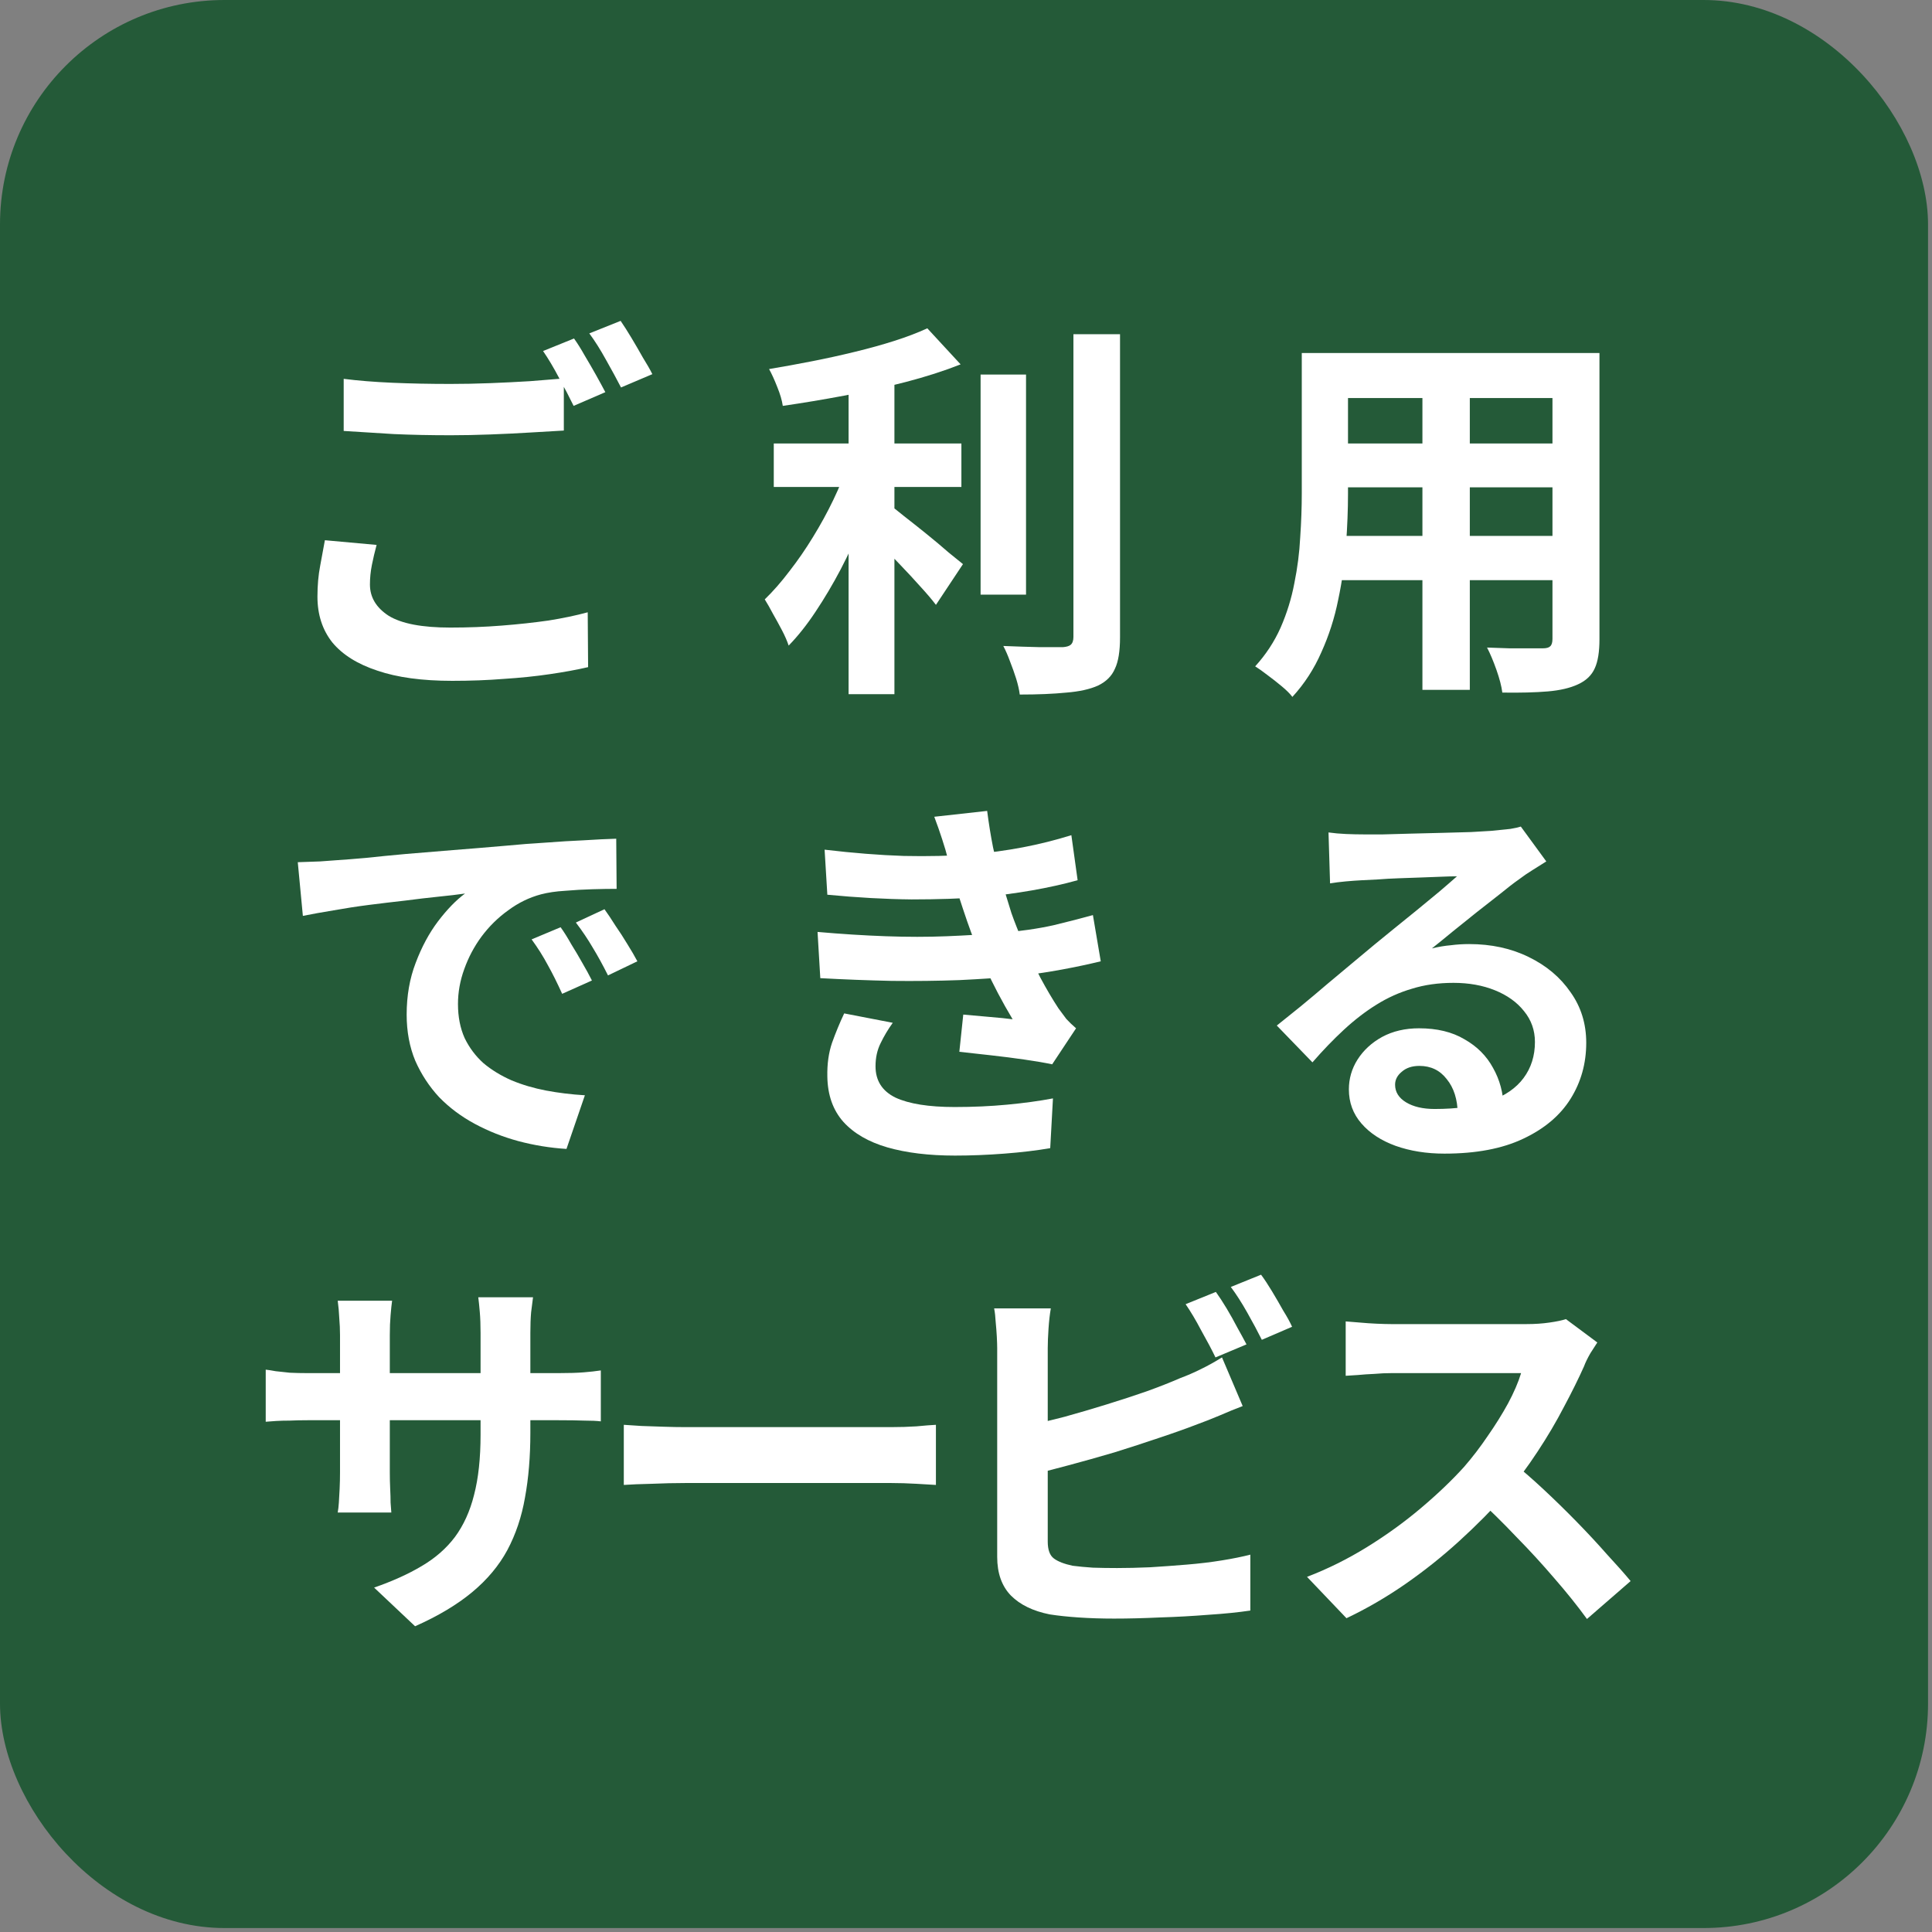
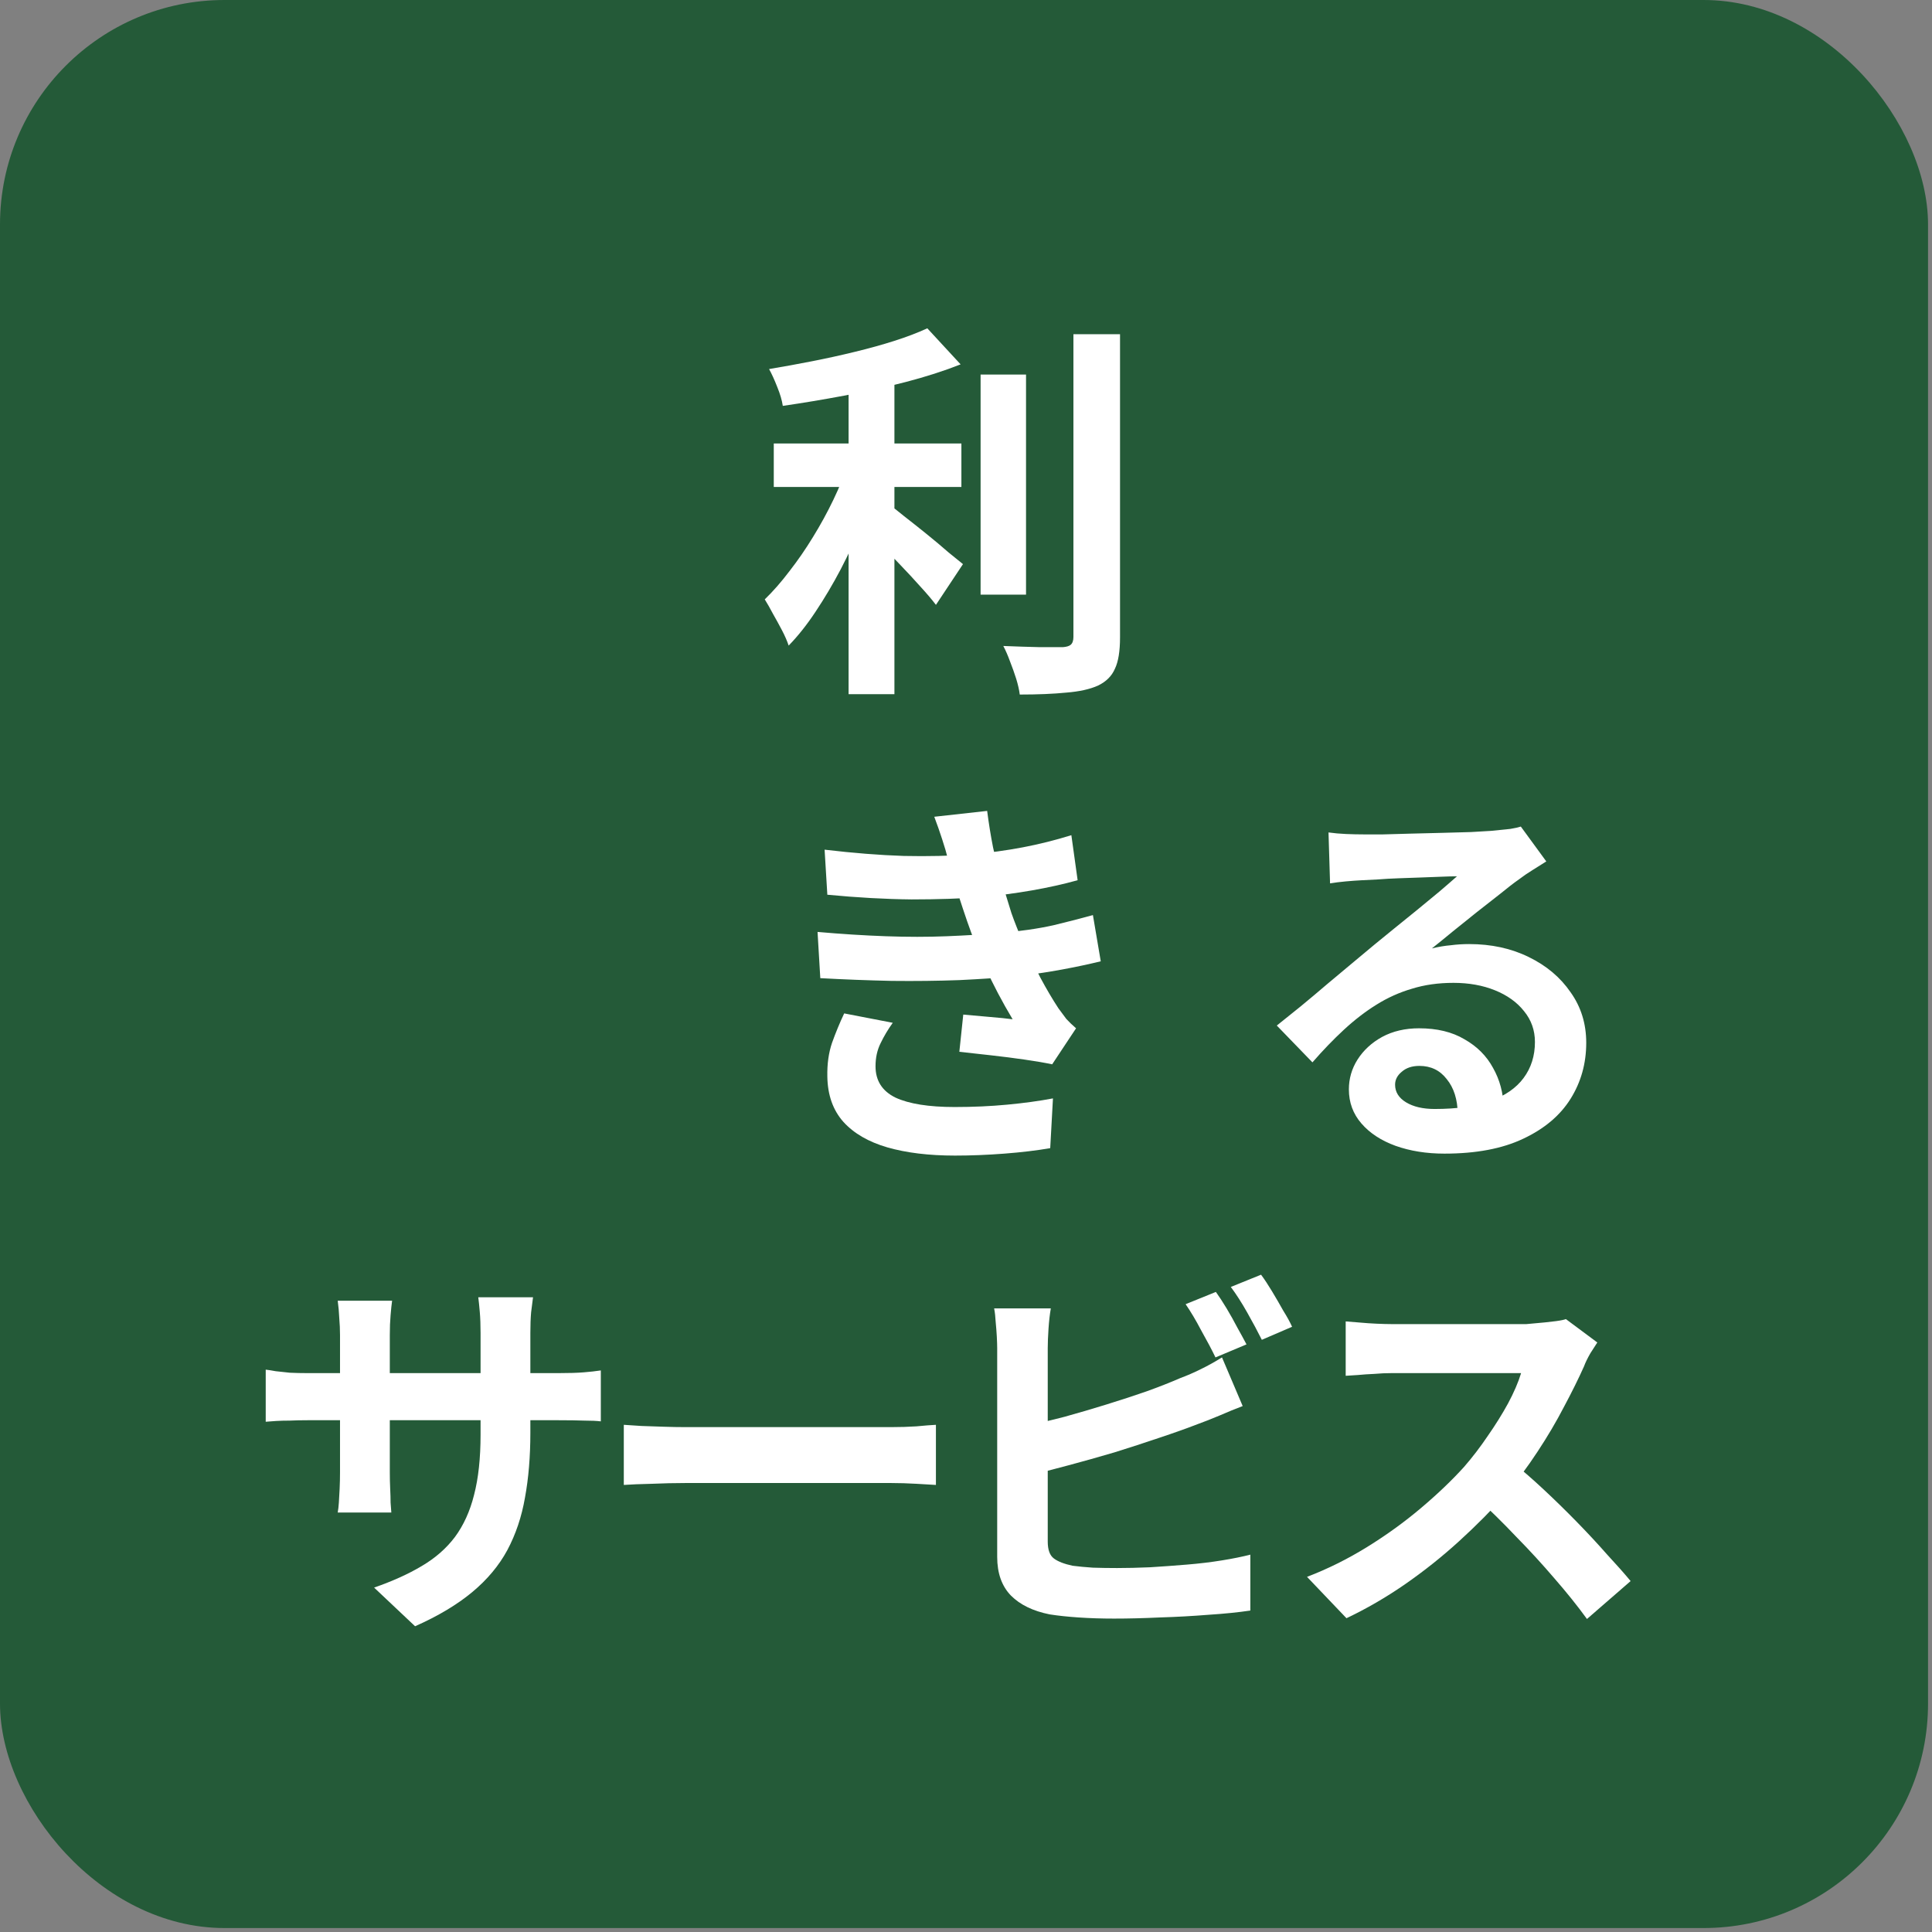
<svg xmlns="http://www.w3.org/2000/svg" width="123" height="123" viewBox="0 0 123 123" fill="none">
  <rect x="0" y="0" width="123" height="123" fill="#808080" stroke="none" />
  <rect width="122.748" height="122.748" rx="14.293" fill="#245A38" />
-   <path d="M101.692 85.468C101.594 85.615 101.448 85.842 101.253 86.151C101.074 86.46 100.936 86.744 100.839 87.004C100.497 87.768 100.075 88.622 99.571 89.564C99.083 90.507 98.522 91.458 97.888 92.417C97.271 93.36 96.612 94.246 95.913 95.075C95.003 96.099 93.996 97.115 92.89 98.122C91.801 99.114 90.647 100.032 89.428 100.877C88.225 101.706 86.99 102.422 85.722 103.023L83.211 100.39C84.527 99.886 85.803 99.252 87.039 98.488C88.274 97.724 89.42 96.895 90.476 96.001C91.533 95.107 92.443 94.237 93.207 93.392C93.743 92.775 94.247 92.116 94.719 91.417C95.206 90.718 95.637 90.028 96.011 89.345C96.385 88.646 96.661 88.004 96.84 87.419C96.677 87.419 96.385 87.419 95.962 87.419C95.54 87.419 95.044 87.419 94.475 87.419C93.922 87.419 93.337 87.419 92.719 87.419C92.102 87.419 91.508 87.419 90.94 87.419C90.387 87.419 89.899 87.419 89.477 87.419C89.054 87.419 88.753 87.419 88.575 87.419C88.233 87.419 87.876 87.435 87.502 87.468C87.128 87.484 86.77 87.508 86.429 87.541C86.104 87.557 85.852 87.573 85.673 87.589V84.127C85.917 84.144 86.218 84.168 86.575 84.2C86.933 84.233 87.29 84.257 87.648 84.273C88.022 84.29 88.331 84.298 88.575 84.298C88.786 84.298 89.119 84.298 89.574 84.298C90.029 84.298 90.549 84.298 91.135 84.298C91.72 84.298 92.321 84.298 92.939 84.298C93.573 84.298 94.174 84.298 94.743 84.298C95.328 84.298 95.832 84.298 96.255 84.298C96.677 84.298 96.986 84.298 97.181 84.298C97.718 84.298 98.205 84.265 98.644 84.2C99.099 84.135 99.449 84.062 99.693 83.981L101.692 85.468ZM96.23 93.051C96.864 93.555 97.539 94.14 98.254 94.806C98.969 95.473 99.676 96.164 100.375 96.879C101.074 97.594 101.716 98.285 102.301 98.951C102.903 99.601 103.407 100.17 103.813 100.658L101.034 103.072C100.432 102.243 99.741 101.381 98.961 100.487C98.197 99.593 97.385 98.707 96.523 97.83C95.678 96.936 94.816 96.091 93.939 95.294L96.23 93.051Z" fill="white" />
+   <path d="M101.692 85.468C101.594 85.615 101.448 85.842 101.253 86.151C101.074 86.46 100.936 86.744 100.839 87.004C100.497 87.768 100.075 88.622 99.571 89.564C99.083 90.507 98.522 91.458 97.888 92.417C97.271 93.36 96.612 94.246 95.913 95.075C95.003 96.099 93.996 97.115 92.89 98.122C91.801 99.114 90.647 100.032 89.428 100.877C88.225 101.706 86.99 102.422 85.722 103.023L83.211 100.39C84.527 99.886 85.803 99.252 87.039 98.488C88.274 97.724 89.42 96.895 90.476 96.001C91.533 95.107 92.443 94.237 93.207 93.392C93.743 92.775 94.247 92.116 94.719 91.417C95.206 90.718 95.637 90.028 96.011 89.345C96.385 88.646 96.661 88.004 96.84 87.419C96.677 87.419 96.385 87.419 95.962 87.419C95.54 87.419 95.044 87.419 94.475 87.419C93.922 87.419 93.337 87.419 92.719 87.419C92.102 87.419 91.508 87.419 90.94 87.419C90.387 87.419 89.899 87.419 89.477 87.419C89.054 87.419 88.753 87.419 88.575 87.419C88.233 87.419 87.876 87.435 87.502 87.468C87.128 87.484 86.77 87.508 86.429 87.541C86.104 87.557 85.852 87.573 85.673 87.589V84.127C85.917 84.144 86.218 84.168 86.575 84.2C86.933 84.233 87.29 84.257 87.648 84.273C88.022 84.29 88.331 84.298 88.575 84.298C88.786 84.298 89.119 84.298 89.574 84.298C90.029 84.298 90.549 84.298 91.135 84.298C91.72 84.298 92.321 84.298 92.939 84.298C93.573 84.298 94.174 84.298 94.743 84.298C95.328 84.298 95.832 84.298 96.255 84.298C96.677 84.298 96.986 84.298 97.181 84.298C99.099 84.135 99.449 84.062 99.693 83.981L101.692 85.468ZM96.23 93.051C96.864 93.555 97.539 94.14 98.254 94.806C98.969 95.473 99.676 96.164 100.375 96.879C101.074 97.594 101.716 98.285 102.301 98.951C102.903 99.601 103.407 100.17 103.813 100.658L101.034 103.072C100.432 102.243 99.741 101.381 98.961 100.487C98.197 99.593 97.385 98.707 96.523 97.83C95.678 96.936 94.816 96.091 93.939 95.294L96.23 93.051Z" fill="white" />
  <path d="M77.408 82.25C77.619 82.543 77.847 82.892 78.091 83.298C78.334 83.705 78.562 84.111 78.773 84.517C79.001 84.924 79.196 85.281 79.358 85.59L77.383 86.419C77.14 85.915 76.839 85.347 76.481 84.713C76.14 84.062 75.807 83.502 75.482 83.03L77.408 82.25ZM80.285 81.153C80.513 81.462 80.748 81.819 80.992 82.226C81.236 82.632 81.472 83.038 81.699 83.445C81.943 83.835 82.13 84.176 82.26 84.469L80.334 85.298C80.074 84.778 79.765 84.201 79.407 83.567C79.05 82.933 78.7 82.388 78.359 81.933L80.285 81.153ZM66.9 83.298C66.835 83.672 66.786 84.103 66.753 84.591C66.721 85.078 66.704 85.493 66.704 85.834C66.704 86.078 66.704 86.509 66.704 87.126C66.704 87.728 66.704 88.443 66.704 89.272C66.704 90.101 66.704 90.971 66.704 91.881C66.704 92.775 66.704 93.644 66.704 94.49C66.704 95.319 66.704 96.058 66.704 96.708C66.704 97.358 66.704 97.838 66.704 98.147C66.704 98.667 66.835 99.025 67.094 99.219C67.355 99.415 67.753 99.569 68.289 99.683C68.663 99.732 69.094 99.772 69.582 99.805C70.069 99.821 70.581 99.829 71.118 99.829C71.751 99.829 72.45 99.813 73.214 99.78C73.995 99.732 74.775 99.675 75.555 99.61C76.351 99.545 77.099 99.455 77.798 99.341C78.497 99.228 79.098 99.106 79.602 98.976V102.535C78.838 102.649 77.952 102.739 76.945 102.804C75.937 102.885 74.905 102.942 73.848 102.974C72.808 103.023 71.833 103.047 70.922 103.047C70.126 103.047 69.37 103.023 68.655 102.974C67.956 102.926 67.347 102.861 66.826 102.779C65.77 102.568 64.949 102.17 64.364 101.585C63.779 100.983 63.486 100.162 63.486 99.122C63.486 98.651 63.486 98.041 63.486 97.293C63.486 96.529 63.486 95.692 63.486 94.782C63.486 93.856 63.486 92.929 63.486 92.003C63.486 91.06 63.486 90.174 63.486 89.345C63.486 88.5 63.486 87.768 63.486 87.151C63.486 86.533 63.486 86.094 63.486 85.834C63.486 85.655 63.478 85.412 63.462 85.103C63.445 84.794 63.421 84.477 63.389 84.152C63.372 83.827 63.34 83.542 63.291 83.298H66.9ZM65.29 90.784C66.07 90.621 66.9 90.426 67.777 90.198C68.655 89.955 69.541 89.695 70.435 89.418C71.329 89.142 72.174 88.865 72.971 88.589C73.783 88.297 74.507 88.012 75.14 87.736C75.579 87.573 76.01 87.386 76.433 87.175C76.871 86.964 77.327 86.712 77.798 86.419L79.115 89.516C78.643 89.695 78.147 89.898 77.627 90.125C77.124 90.337 76.668 90.515 76.262 90.662C75.547 90.938 74.726 91.231 73.799 91.539C72.889 91.848 71.938 92.157 70.947 92.466C69.955 92.758 68.972 93.035 67.997 93.295C67.038 93.555 66.144 93.782 65.315 93.978L65.29 90.784Z" fill="white" />
  <path d="M39.714 90.71C40.007 90.727 40.38 90.751 40.836 90.784C41.291 90.8 41.762 90.816 42.25 90.832C42.754 90.849 43.217 90.857 43.639 90.857C44.046 90.857 44.55 90.857 45.151 90.857C45.753 90.857 46.403 90.857 47.102 90.857C47.817 90.857 48.548 90.857 49.296 90.857C50.06 90.857 50.816 90.857 51.563 90.857C52.311 90.857 53.018 90.857 53.685 90.857C54.351 90.857 54.944 90.857 55.465 90.857C56.001 90.857 56.424 90.857 56.732 90.857C57.301 90.857 57.838 90.841 58.342 90.808C58.846 90.759 59.26 90.727 59.585 90.71V94.538C59.309 94.522 58.894 94.498 58.342 94.465C57.789 94.433 57.253 94.416 56.732 94.416C56.424 94.416 56.001 94.416 55.465 94.416C54.928 94.416 54.327 94.416 53.66 94.416C52.994 94.416 52.287 94.416 51.539 94.416C50.808 94.416 50.06 94.416 49.296 94.416C48.532 94.416 47.792 94.416 47.077 94.416C46.378 94.416 45.728 94.416 45.127 94.416C44.542 94.416 44.046 94.416 43.639 94.416C42.941 94.416 42.225 94.433 41.494 94.465C40.763 94.481 40.169 94.506 39.714 94.538V90.71Z" fill="white" />
  <path d="M33.765 91.222C33.765 92.734 33.651 94.108 33.423 95.343C33.212 96.562 32.838 97.675 32.302 98.683C31.766 99.675 31.018 100.569 30.059 101.365C29.1 102.162 27.889 102.885 26.426 103.535L23.817 101.073C24.988 100.666 25.995 100.211 26.84 99.707C27.702 99.203 28.409 98.586 28.962 97.854C29.514 97.106 29.921 96.213 30.181 95.172C30.457 94.116 30.595 92.84 30.595 91.344V84.859C30.595 84.355 30.579 83.916 30.547 83.542C30.514 83.152 30.482 82.835 30.449 82.591H33.935C33.903 82.835 33.862 83.152 33.814 83.542C33.781 83.916 33.765 84.355 33.765 84.859V91.222ZM24.963 82.811C24.931 83.038 24.898 83.347 24.866 83.737C24.833 84.111 24.817 84.534 24.817 85.005V93.734C24.817 94.091 24.825 94.441 24.841 94.782C24.858 95.107 24.866 95.4 24.866 95.66C24.882 95.904 24.898 96.115 24.914 96.294H21.501C21.534 96.115 21.558 95.904 21.574 95.66C21.59 95.4 21.607 95.107 21.623 94.782C21.639 94.441 21.647 94.091 21.647 93.734V85.005C21.647 84.647 21.631 84.282 21.599 83.908C21.582 83.534 21.55 83.168 21.501 82.811H24.963ZM16.917 87.199C17.08 87.216 17.291 87.248 17.551 87.297C17.811 87.329 18.112 87.362 18.453 87.394C18.795 87.411 19.169 87.419 19.575 87.419H35.569C36.219 87.419 36.748 87.403 37.154 87.37C37.56 87.338 37.926 87.297 38.251 87.248V90.491C37.991 90.458 37.642 90.442 37.203 90.442C36.764 90.426 36.219 90.418 35.569 90.418H19.575C19.169 90.418 18.795 90.426 18.453 90.442C18.128 90.442 17.836 90.45 17.576 90.466C17.332 90.483 17.112 90.499 16.917 90.515V87.199Z" fill="white" />
  <path d="M84.579 52.997C84.928 53.047 85.302 53.08 85.701 53.097C86.1 53.114 86.482 53.122 86.848 53.122C87.114 53.122 87.513 53.122 88.045 53.122C88.577 53.105 89.175 53.089 89.841 53.072C90.522 53.055 91.195 53.039 91.86 53.022C92.525 53.005 93.124 52.989 93.656 52.972C94.204 52.939 94.628 52.914 94.928 52.897C95.443 52.847 95.85 52.806 96.15 52.773C96.449 52.723 96.673 52.673 96.823 52.623L98.444 54.842C98.161 55.025 97.87 55.208 97.571 55.391C97.272 55.574 96.981 55.773 96.698 55.989C96.366 56.222 95.967 56.53 95.501 56.912C95.036 57.278 94.537 57.669 94.005 58.084C93.49 58.5 92.983 58.907 92.484 59.306C92.002 59.705 91.561 60.063 91.162 60.379C91.578 60.279 91.977 60.212 92.359 60.179C92.742 60.129 93.132 60.104 93.531 60.104C94.944 60.104 96.208 60.379 97.322 60.927C98.452 61.476 99.341 62.224 99.99 63.171C100.655 64.102 100.987 65.175 100.987 66.388C100.987 67.702 100.655 68.89 99.99 69.954C99.325 71.018 98.319 71.866 96.972 72.498C95.642 73.13 93.972 73.445 91.96 73.445C90.813 73.445 89.774 73.279 88.843 72.947C87.929 72.614 87.206 72.14 86.674 71.525C86.141 70.91 85.876 70.187 85.876 69.356C85.876 68.674 86.058 68.042 86.424 67.461C86.806 66.862 87.33 66.38 87.995 66.014C88.677 65.648 89.458 65.466 90.339 65.466C91.486 65.466 92.451 65.698 93.232 66.164C94.03 66.613 94.637 67.219 95.052 67.984C95.485 68.749 95.709 69.588 95.726 70.503L92.808 70.902C92.791 69.987 92.559 69.256 92.11 68.707C91.677 68.142 91.096 67.86 90.364 67.86C89.899 67.86 89.525 67.984 89.242 68.234C88.959 68.466 88.818 68.741 88.818 69.056C88.818 69.522 89.051 69.896 89.516 70.179C89.982 70.461 90.589 70.603 91.337 70.603C92.75 70.603 93.93 70.436 94.878 70.104C95.825 69.755 96.532 69.264 96.997 68.633C97.48 67.984 97.721 67.219 97.721 66.338C97.721 65.59 97.488 64.934 97.022 64.368C96.573 63.803 95.958 63.363 95.177 63.047C94.396 62.731 93.515 62.573 92.534 62.573C91.57 62.573 90.688 62.698 89.89 62.947C89.092 63.18 88.336 63.52 87.621 63.969C86.923 64.402 86.233 64.934 85.551 65.565C84.886 66.18 84.221 66.87 83.556 67.635L81.287 65.291C81.736 64.925 82.243 64.518 82.808 64.069C83.374 63.604 83.947 63.121 84.529 62.623C85.127 62.124 85.684 61.659 86.2 61.226C86.732 60.778 87.181 60.403 87.546 60.104C87.895 59.822 88.303 59.489 88.768 59.107C89.234 58.724 89.716 58.334 90.215 57.935C90.713 57.519 91.187 57.128 91.636 56.763C92.085 56.38 92.459 56.056 92.758 55.79C92.509 55.79 92.185 55.798 91.786 55.815C91.387 55.832 90.946 55.848 90.464 55.865C89.998 55.882 89.525 55.898 89.043 55.915C88.577 55.931 88.136 55.956 87.721 55.989C87.322 56.006 86.989 56.023 86.723 56.039C86.391 56.056 86.042 56.081 85.676 56.114C85.31 56.148 84.978 56.189 84.678 56.239L84.579 52.997Z" fill="white" />
  <path d="M52.498 54.094C54.327 54.31 56.006 54.443 57.535 54.493C59.081 54.526 60.511 54.493 61.824 54.394C62.971 54.294 64.069 54.144 65.116 53.945C66.163 53.745 67.194 53.487 68.208 53.172L68.607 56.039C67.71 56.289 66.737 56.505 65.69 56.688C64.642 56.871 63.57 57.012 62.473 57.112C61.193 57.211 59.713 57.261 58.034 57.261C56.371 57.245 54.584 57.145 52.672 56.962L52.498 54.094ZM52.049 59.331C53.562 59.464 55.008 59.556 56.388 59.605C57.768 59.655 59.065 59.655 60.278 59.605C61.492 59.556 62.597 59.489 63.595 59.406C64.942 59.289 66.097 59.123 67.061 58.907C68.025 58.674 68.865 58.458 69.58 58.259L70.079 61.201C69.33 61.384 68.507 61.559 67.61 61.725C66.712 61.891 65.756 62.032 64.742 62.149C63.678 62.249 62.456 62.332 61.076 62.398C59.713 62.448 58.275 62.465 56.762 62.448C55.249 62.415 53.736 62.357 52.224 62.274L52.049 59.331ZM60.378 54.792C60.262 54.327 60.129 53.87 59.979 53.421C59.829 52.956 59.663 52.482 59.48 51.999L62.847 51.626C62.947 52.407 63.071 53.18 63.221 53.945C63.387 54.693 63.57 55.416 63.77 56.114C63.986 56.812 64.193 57.486 64.393 58.134C64.592 58.699 64.85 59.348 65.166 60.079C65.498 60.794 65.856 61.517 66.238 62.249C66.621 62.964 67.003 63.612 67.385 64.194C67.552 64.427 67.718 64.651 67.884 64.867C68.067 65.067 68.275 65.266 68.507 65.466L66.986 67.76C66.521 67.66 65.939 67.56 65.241 67.46C64.559 67.361 63.844 67.269 63.096 67.186C62.365 67.103 61.691 67.028 61.076 66.962L61.326 64.593C61.841 64.643 62.398 64.692 62.996 64.742C63.611 64.792 64.102 64.842 64.468 64.892C63.803 63.778 63.229 62.689 62.747 61.625C62.282 60.561 61.891 59.572 61.575 58.658C61.376 58.076 61.209 57.577 61.076 57.161C60.943 56.729 60.819 56.33 60.702 55.965C60.602 55.582 60.494 55.191 60.378 54.792ZM56.837 65.116C56.538 65.532 56.28 65.964 56.064 66.413C55.848 66.845 55.74 67.336 55.74 67.884C55.74 68.799 56.164 69.464 57.011 69.879C57.876 70.278 59.131 70.478 60.777 70.478C61.957 70.478 63.071 70.428 64.119 70.328C65.183 70.228 66.155 70.096 67.036 69.929L66.862 73.096C65.997 73.246 65.025 73.362 63.944 73.445C62.863 73.528 61.816 73.57 60.802 73.57C59.139 73.57 57.702 73.395 56.488 73.046C55.291 72.697 54.36 72.157 53.695 71.425C53.03 70.677 52.689 69.713 52.672 68.533C52.656 67.735 52.756 67.02 52.972 66.388C53.205 65.74 53.462 65.116 53.745 64.518L56.837 65.116Z" fill="white" />
-   <path d="M18.958 54.892C19.456 54.876 19.93 54.859 20.379 54.842C20.828 54.809 21.169 54.784 21.402 54.767C21.917 54.734 22.549 54.684 23.297 54.618C24.061 54.535 24.909 54.452 25.84 54.368C26.788 54.285 27.794 54.202 28.858 54.119C29.922 54.036 31.027 53.945 32.174 53.845C33.039 53.762 33.895 53.695 34.743 53.645C35.607 53.579 36.422 53.529 37.187 53.496C37.968 53.446 38.65 53.413 39.232 53.396L39.257 56.588C38.808 56.588 38.292 56.596 37.71 56.613C37.129 56.63 36.547 56.663 35.965 56.713C35.4 56.746 34.892 56.821 34.444 56.937C33.696 57.137 32.997 57.477 32.349 57.959C31.701 58.425 31.135 58.982 30.653 59.63C30.188 60.262 29.822 60.952 29.556 61.7C29.29 62.431 29.157 63.171 29.157 63.919C29.157 64.734 29.298 65.457 29.581 66.089C29.88 66.704 30.279 67.236 30.778 67.685C31.293 68.117 31.892 68.483 32.573 68.782C33.255 69.065 33.986 69.281 34.768 69.43C35.566 69.58 36.389 69.68 37.237 69.73L36.065 73.146C35.017 73.08 33.995 72.913 32.997 72.647C32.017 72.381 31.094 72.016 30.229 71.55C29.365 71.085 28.608 70.519 27.96 69.854C27.328 69.173 26.821 68.4 26.439 67.535C26.073 66.654 25.89 65.673 25.89 64.593C25.89 63.396 26.081 62.298 26.464 61.301C26.846 60.287 27.32 59.406 27.885 58.658C28.467 57.893 29.041 57.303 29.606 56.887C29.14 56.954 28.575 57.02 27.91 57.087C27.262 57.153 26.555 57.236 25.791 57.336C25.042 57.419 24.278 57.511 23.496 57.61C22.715 57.71 21.959 57.827 21.227 57.959C20.512 58.076 19.864 58.192 19.282 58.309L18.958 54.892ZM35.691 59.032C35.907 59.331 36.131 59.688 36.364 60.104C36.613 60.503 36.854 60.91 37.087 61.326C37.32 61.725 37.519 62.091 37.685 62.423L35.79 63.271C35.474 62.573 35.167 61.958 34.868 61.426C34.585 60.894 34.244 60.353 33.845 59.805L35.691 59.032ZM38.483 57.885C38.7 58.184 38.932 58.533 39.182 58.932C39.448 59.314 39.705 59.713 39.955 60.129C40.204 60.528 40.412 60.885 40.578 61.201L38.708 62.099C38.375 61.434 38.051 60.844 37.735 60.328C37.436 59.813 37.079 59.281 36.663 58.733L38.483 57.885Z" fill="white" />
-   <path d="M84.598 22.473H99.884V25.341H84.598V22.473ZM84.598 28.234H99.934V31.026H84.598V28.234ZM84.548 34.119H100.034V36.937H84.548V34.119ZM82.877 22.473H85.82V31.451C85.82 32.431 85.778 33.504 85.695 34.667C85.612 35.831 85.446 37.003 85.196 38.184C84.964 39.347 84.606 40.461 84.124 41.525C83.659 42.589 83.043 43.537 82.279 44.368C82.129 44.168 81.905 43.944 81.605 43.695C81.306 43.445 80.999 43.204 80.683 42.971C80.383 42.739 80.126 42.556 79.91 42.423C80.591 41.675 81.132 40.852 81.531 39.954C81.93 39.04 82.221 38.1 82.403 37.136C82.603 36.155 82.728 35.183 82.777 34.218C82.844 33.238 82.877 32.307 82.877 31.425V22.473ZM98.837 22.473H101.829V40.702C101.829 41.5 101.73 42.115 101.53 42.547C101.331 42.996 100.973 43.337 100.458 43.57C99.959 43.803 99.319 43.952 98.538 44.019C97.756 44.085 96.792 44.11 95.645 44.093C95.595 43.695 95.47 43.212 95.271 42.647C95.071 42.082 94.872 41.608 94.672 41.226C95.154 41.242 95.637 41.259 96.119 41.276C96.601 41.276 97.025 41.276 97.391 41.276C97.773 41.276 98.047 41.276 98.213 41.276C98.446 41.276 98.604 41.234 98.687 41.151C98.787 41.068 98.837 40.91 98.837 40.677V22.473ZM90.558 23.62H93.575V43.919H90.558V23.62Z" fill="white" />
  <path d="M49.262 28.234H61.207V31.002H49.262V28.234ZM62.429 23.845H65.322V37.859H62.429V23.845ZM54.025 23.271H56.943V44.194H54.025V23.271ZM68.339 21.276H71.306V40.578C71.306 41.459 71.198 42.124 70.982 42.573C70.783 43.038 70.425 43.395 69.91 43.645C69.394 43.878 68.721 44.027 67.89 44.094C67.059 44.177 66.07 44.218 64.922 44.218C64.889 43.936 64.814 43.603 64.698 43.221C64.582 42.855 64.449 42.481 64.299 42.099C64.166 41.733 64.025 41.409 63.875 41.126C64.69 41.16 65.463 41.184 66.194 41.201C66.926 41.201 67.416 41.201 67.666 41.201C67.898 41.184 68.064 41.135 68.164 41.051C68.281 40.952 68.339 40.785 68.339 40.553V21.276ZM59.037 20.902L61.157 23.197C60.11 23.612 58.946 23.986 57.666 24.319C56.386 24.651 55.072 24.942 53.726 25.192C52.396 25.441 51.099 25.657 49.836 25.84C49.786 25.491 49.669 25.092 49.486 24.643C49.304 24.177 49.129 23.795 48.963 23.496C49.861 23.346 50.775 23.18 51.706 22.997C52.637 22.814 53.543 22.615 54.424 22.399C55.322 22.182 56.161 21.95 56.943 21.7C57.724 21.451 58.422 21.185 59.037 20.902ZM54 29.531L56.02 30.428C55.704 31.359 55.33 32.324 54.898 33.321C54.482 34.302 54.025 35.274 53.526 36.239C53.028 37.186 52.495 38.084 51.93 38.932C51.382 39.763 50.808 40.486 50.21 41.101C50.11 40.802 49.969 40.478 49.786 40.129C49.603 39.78 49.412 39.431 49.212 39.081C49.029 38.732 48.855 38.425 48.688 38.159C49.221 37.643 49.744 37.045 50.26 36.363C50.791 35.682 51.29 34.959 51.756 34.194C52.238 33.412 52.67 32.623 53.053 31.825C53.435 31.027 53.751 30.262 54 29.531ZM56.519 32.049C56.751 32.215 57.092 32.481 57.541 32.847C57.99 33.196 58.472 33.579 58.987 33.994C59.503 34.41 59.968 34.801 60.384 35.166C60.816 35.515 61.124 35.765 61.307 35.914L59.586 38.508C59.32 38.159 58.987 37.768 58.589 37.336C58.19 36.887 57.766 36.43 57.317 35.964C56.884 35.499 56.461 35.067 56.045 34.668C55.629 34.252 55.264 33.903 54.948 33.62L56.519 32.049Z" fill="white" />
-   <path d="M21.881 24.119C22.796 24.235 23.826 24.318 24.973 24.368C26.12 24.418 27.351 24.443 28.664 24.443C29.495 24.443 30.343 24.427 31.208 24.393C32.072 24.36 32.912 24.318 33.726 24.268C34.541 24.202 35.264 24.144 35.896 24.094V27.411C35.314 27.444 34.607 27.485 33.776 27.535C32.962 27.585 32.105 27.627 31.208 27.66C30.327 27.693 29.487 27.71 28.689 27.71C27.392 27.71 26.187 27.685 25.073 27.635C23.959 27.569 22.895 27.502 21.881 27.436V24.119ZM23.976 34.692C23.86 35.124 23.76 35.548 23.677 35.964C23.594 36.38 23.552 36.795 23.552 37.211C23.552 38.026 23.951 38.69 24.749 39.206C25.564 39.705 26.869 39.954 28.664 39.954C29.795 39.954 30.884 39.912 31.931 39.829C32.995 39.746 33.992 39.638 34.923 39.505C35.854 39.355 36.685 39.181 37.417 38.981L37.442 42.473C36.727 42.639 35.913 42.788 34.998 42.921C34.1 43.054 33.128 43.154 32.081 43.221C31.05 43.304 29.953 43.345 28.789 43.345C26.877 43.345 25.289 43.129 24.026 42.697C22.762 42.281 21.806 41.683 21.158 40.901C20.526 40.103 20.21 39.131 20.21 37.984C20.21 37.269 20.269 36.612 20.385 36.014C20.501 35.399 20.601 34.858 20.684 34.393L23.976 34.692ZM36.544 21.55C36.76 21.85 36.985 22.207 37.218 22.623C37.467 23.038 37.708 23.454 37.941 23.869C38.173 24.285 38.373 24.651 38.539 24.967L36.519 25.84C36.27 25.324 35.962 24.734 35.597 24.069C35.248 23.404 34.907 22.831 34.574 22.348L36.544 21.55ZM39.512 20.428C39.728 20.744 39.961 21.11 40.21 21.526C40.459 21.941 40.7 22.357 40.933 22.772C41.182 23.171 41.382 23.52 41.532 23.82L39.537 24.668C39.271 24.152 38.955 23.57 38.589 22.922C38.223 22.257 37.866 21.692 37.517 21.226L39.512 20.428Z" fill="white" />
</svg>